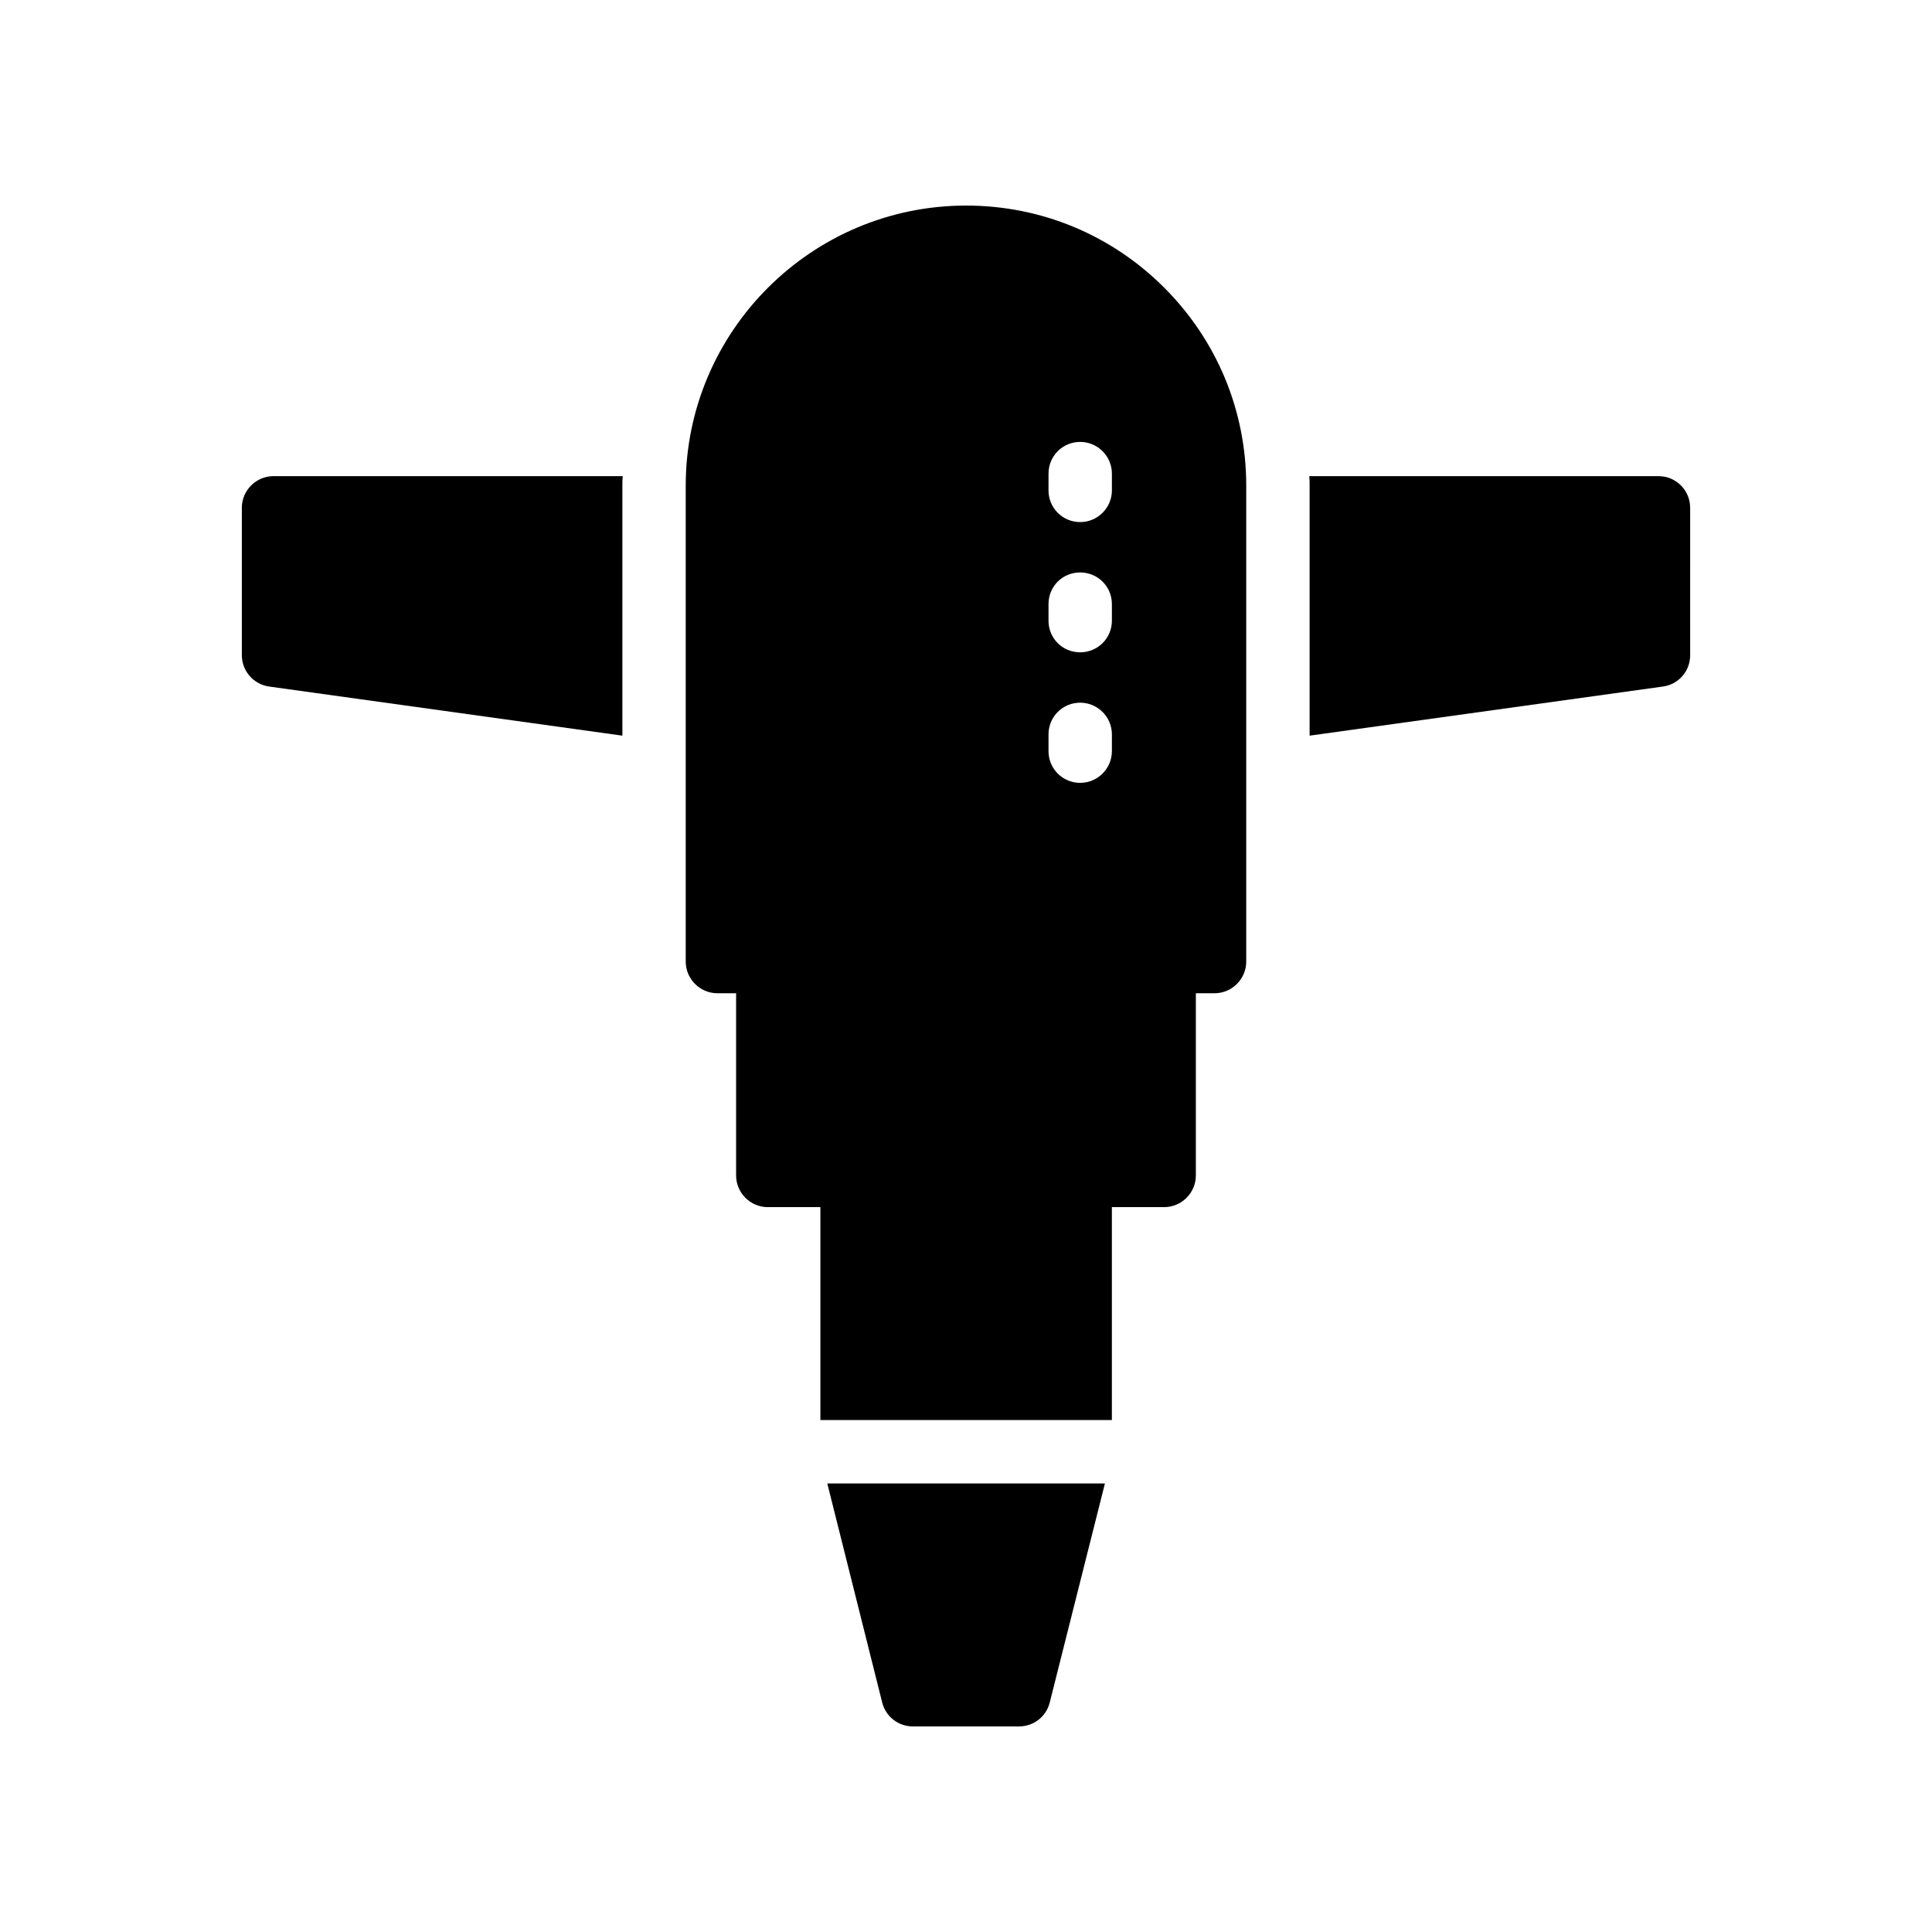
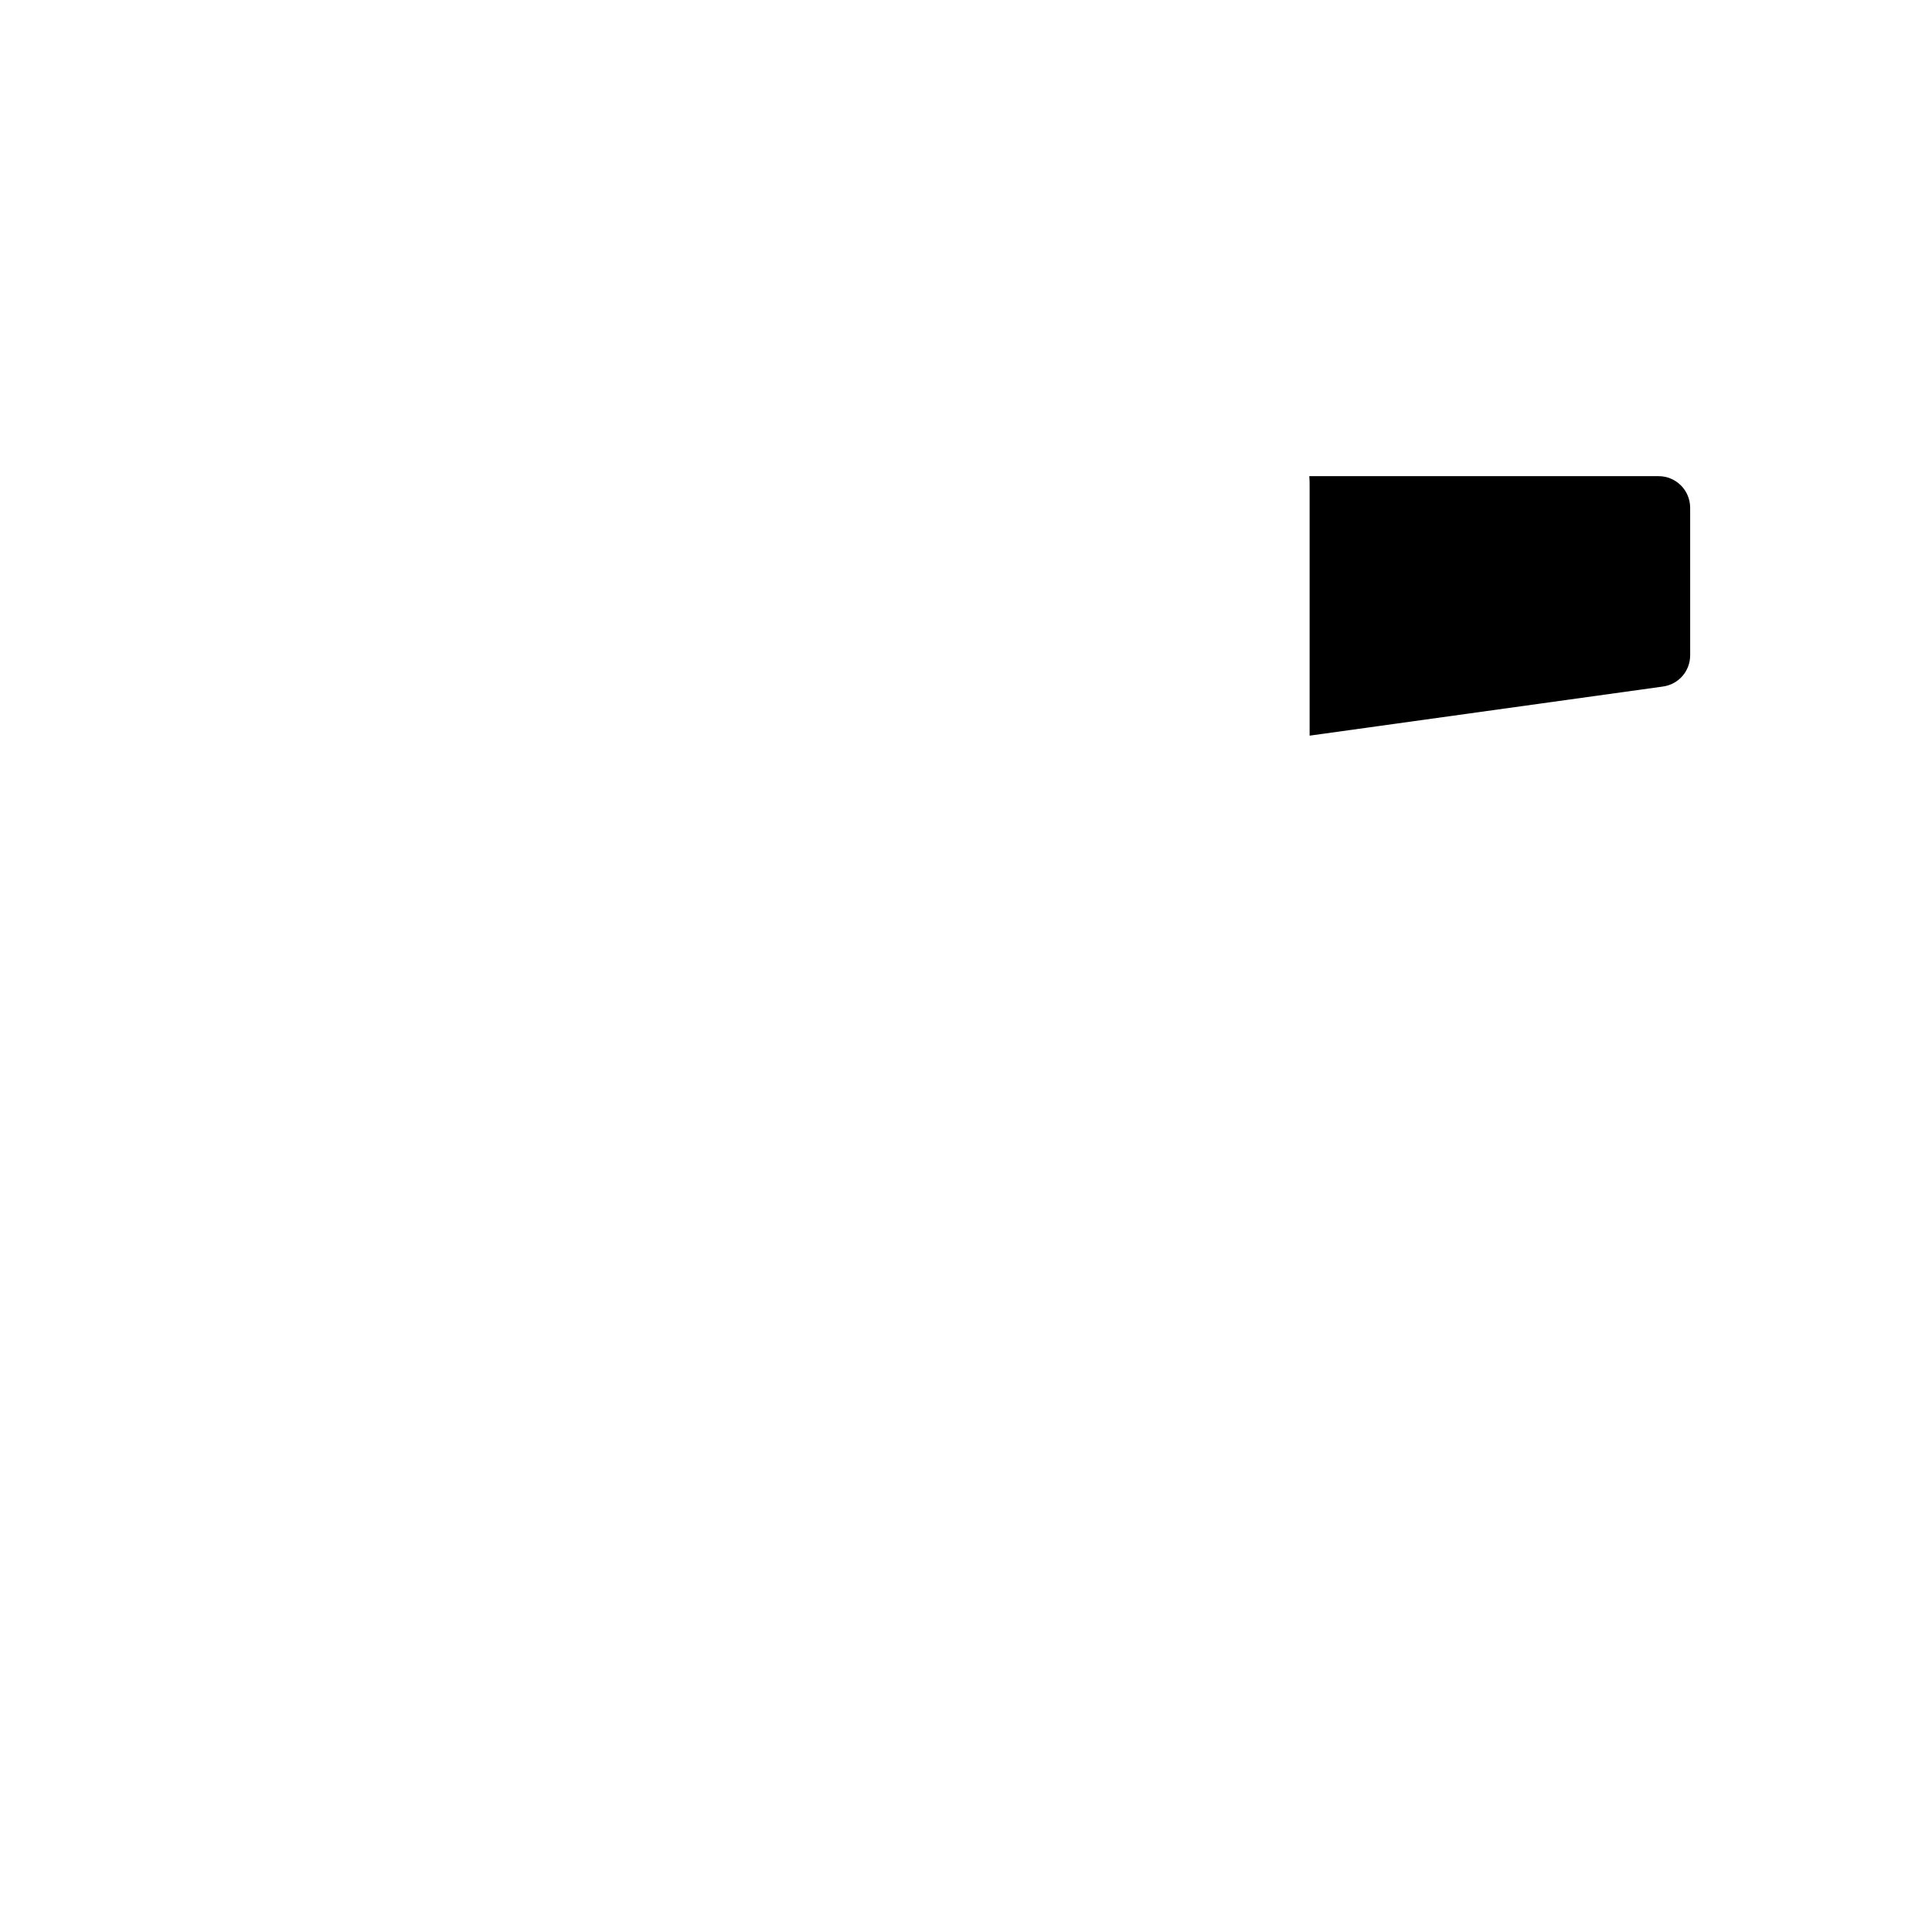
<svg xmlns="http://www.w3.org/2000/svg" fill="#000000" width="800px" height="800px" version="1.1" viewBox="144 144 512 512">
  <g>
    <path d="m584.69 325.94c4.199-0.586 7.223-4.113 7.223-8.312l-0.004-39.043c0-4.617-3.695-8.398-8.398-8.398h-92.531c0.082 0.84 0.082 1.68 0.082 2.519v66.25z" />
-     <path d="m208.09 278.58v39.047c0 4.199 3.106 7.727 7.223 8.312l93.625 13.016v-66.25c0-0.84 0-1.68 0.086-2.519l-92.539-0.004c-4.617 0-8.395 3.777-8.395 8.398z" />
-     <path d="m438.66 463.9h13.855c4.617 0 8.398-3.777 8.398-8.398v-48.281h4.953c4.617 0 8.398-3.777 8.398-8.398v-126.12c0-19.816-7.727-38.457-21.746-52.48-14.023-14.023-32.668-21.746-52.484-21.746-40.977 0-74.312 33.332-74.312 74.227v126.12c0 4.617 3.777 8.398 8.398 8.398h4.953v48.281c0 4.617 3.777 8.398 8.398 8.398h13.938v56.426h77.25zm-16.793-194.39c0-4.617 3.695-8.398 8.398-8.398 4.617 0 8.398 3.777 8.398 8.398v4.449c0 4.617-3.777 8.398-8.398 8.398-4.703 0-8.398-3.777-8.398-8.398zm0 34.594c0-4.703 3.695-8.398 8.398-8.398 4.617 0 8.398 3.695 8.398 8.398v4.367c0 4.703-3.777 8.398-8.398 8.398-4.703 0-8.398-3.695-8.398-8.398zm8.398 47.359c-4.703 0-8.398-3.777-8.398-8.398v-4.449c0-4.617 3.695-8.398 8.398-8.398 4.617 0 8.398 3.777 8.398 8.398v4.449c-0.004 4.621-3.781 8.398-8.398 8.398z" />
-     <path d="m385.93 601.52h28.129c3.863 0 7.223-2.602 8.145-6.383l14.613-58.004h-73.574l14.539 58.004c0.926 3.777 4.285 6.383 8.148 6.383z" />
  </g>
</svg>